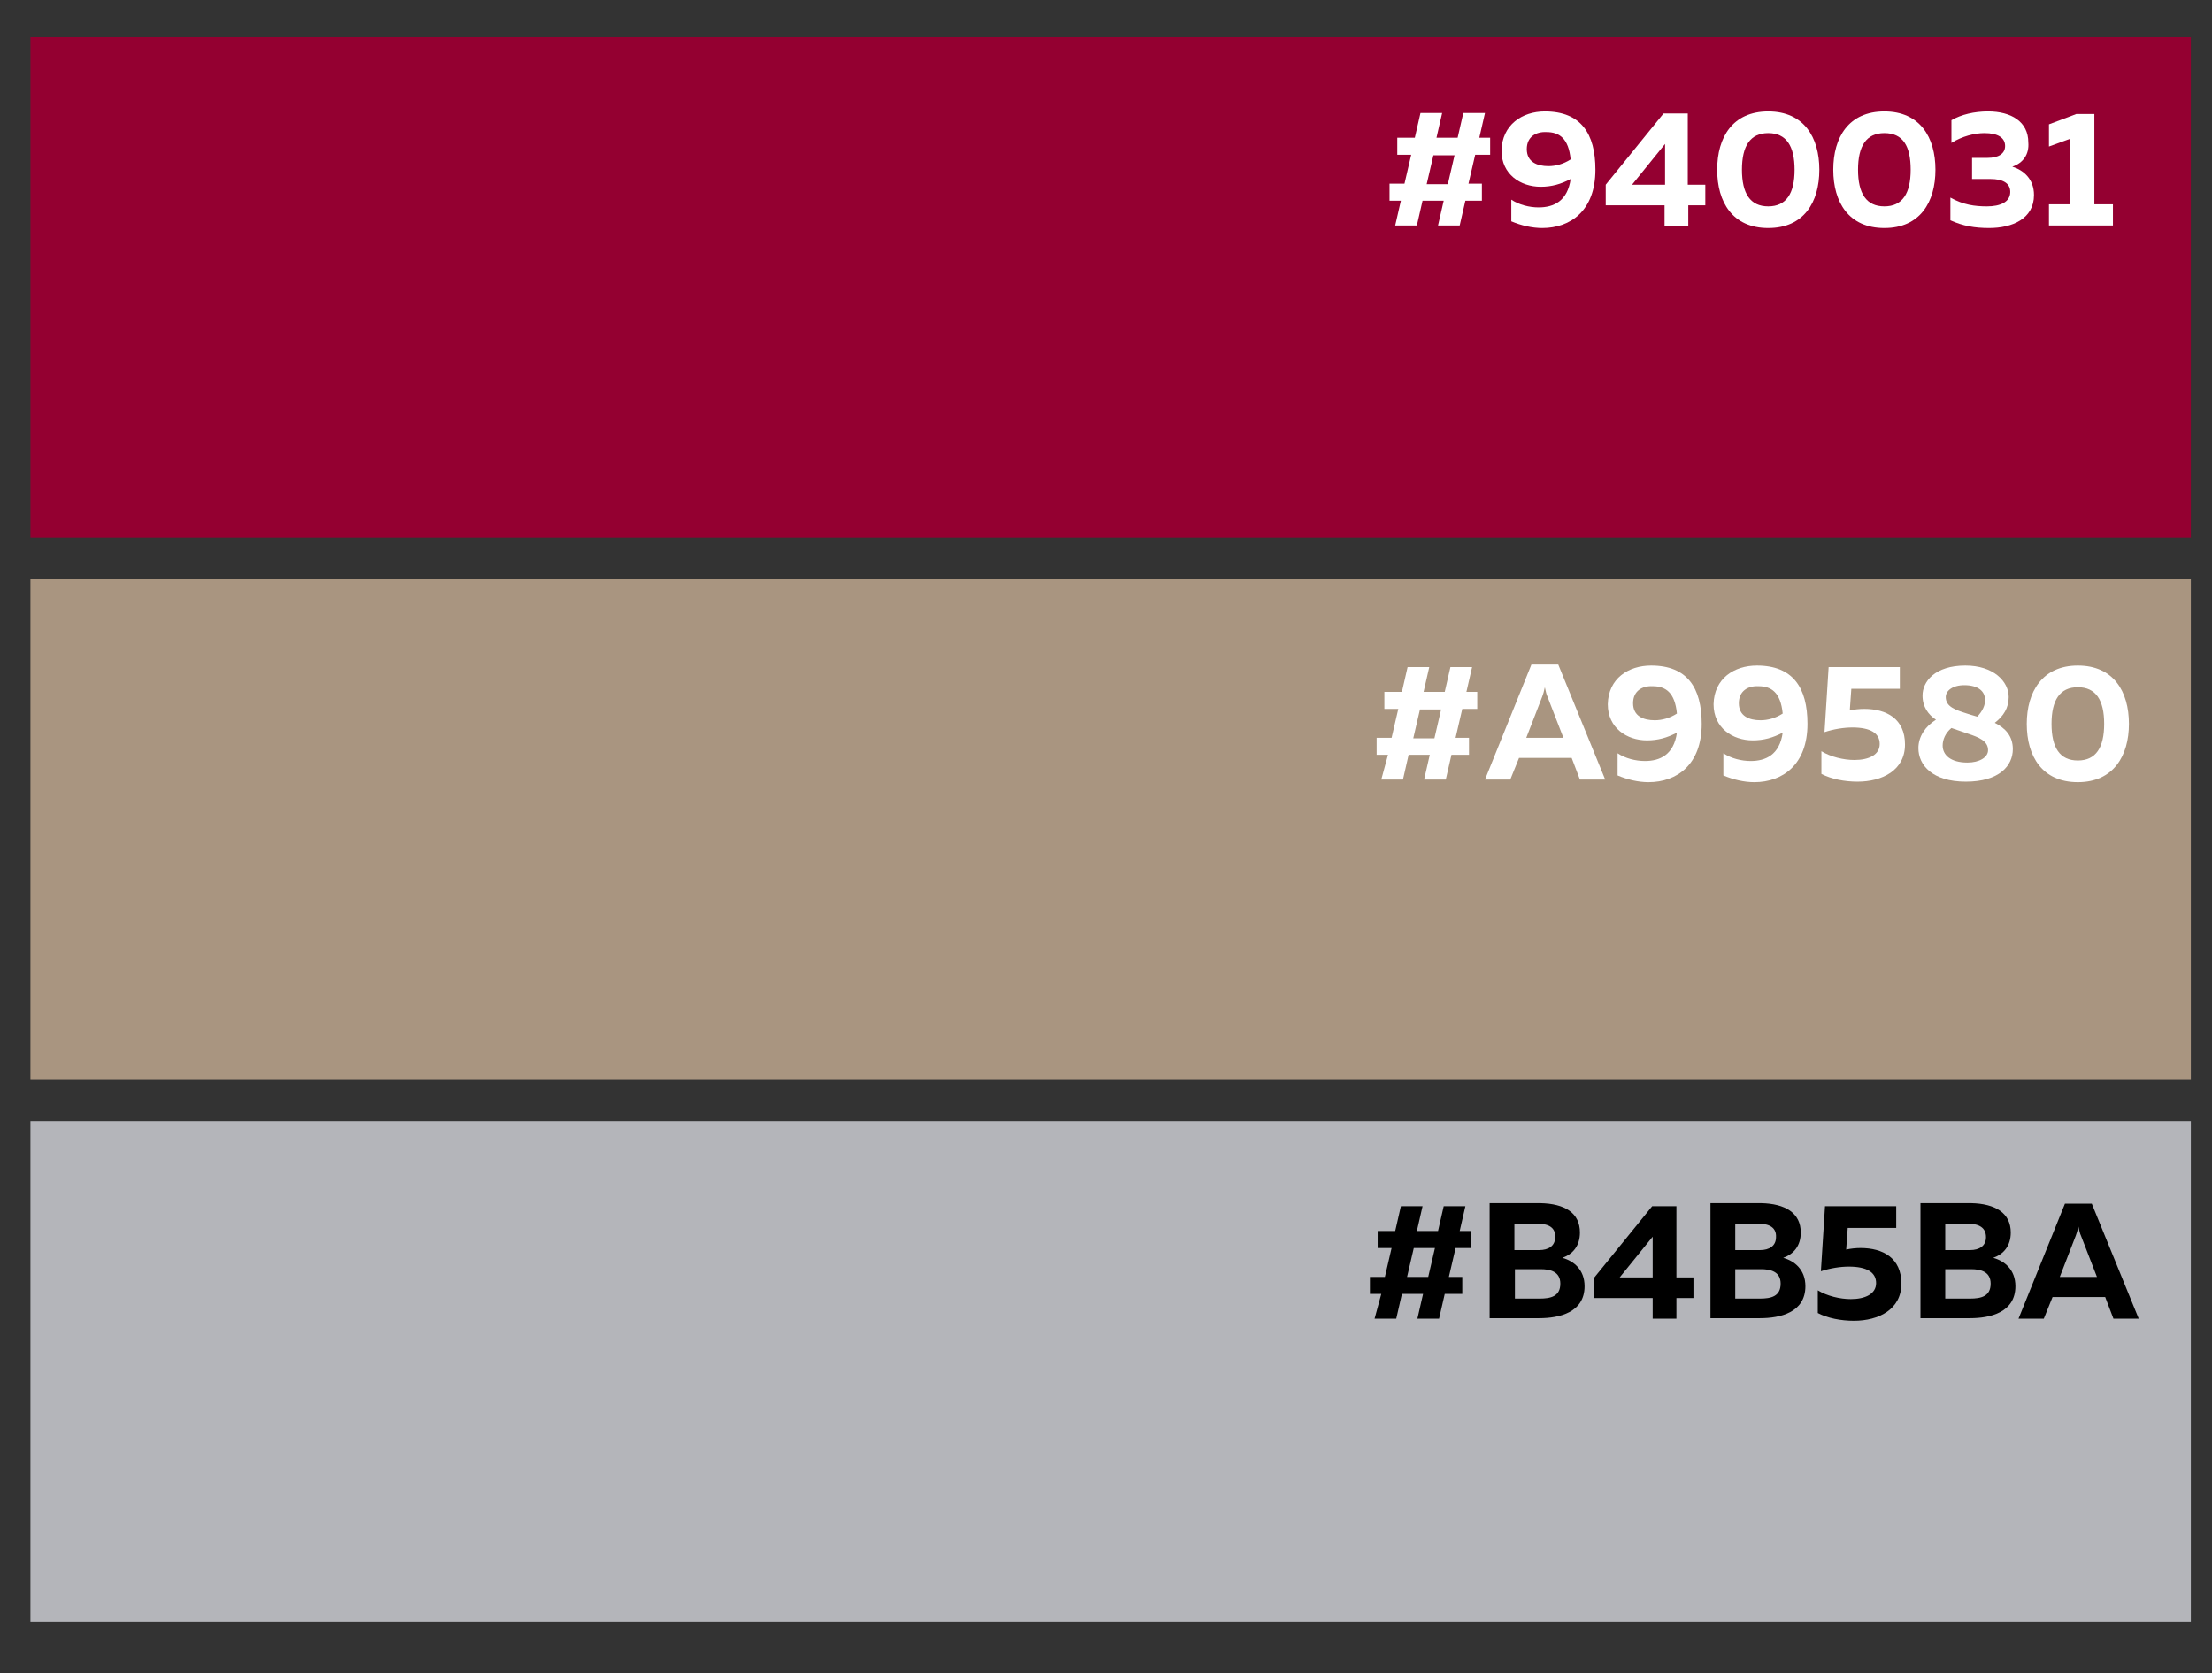
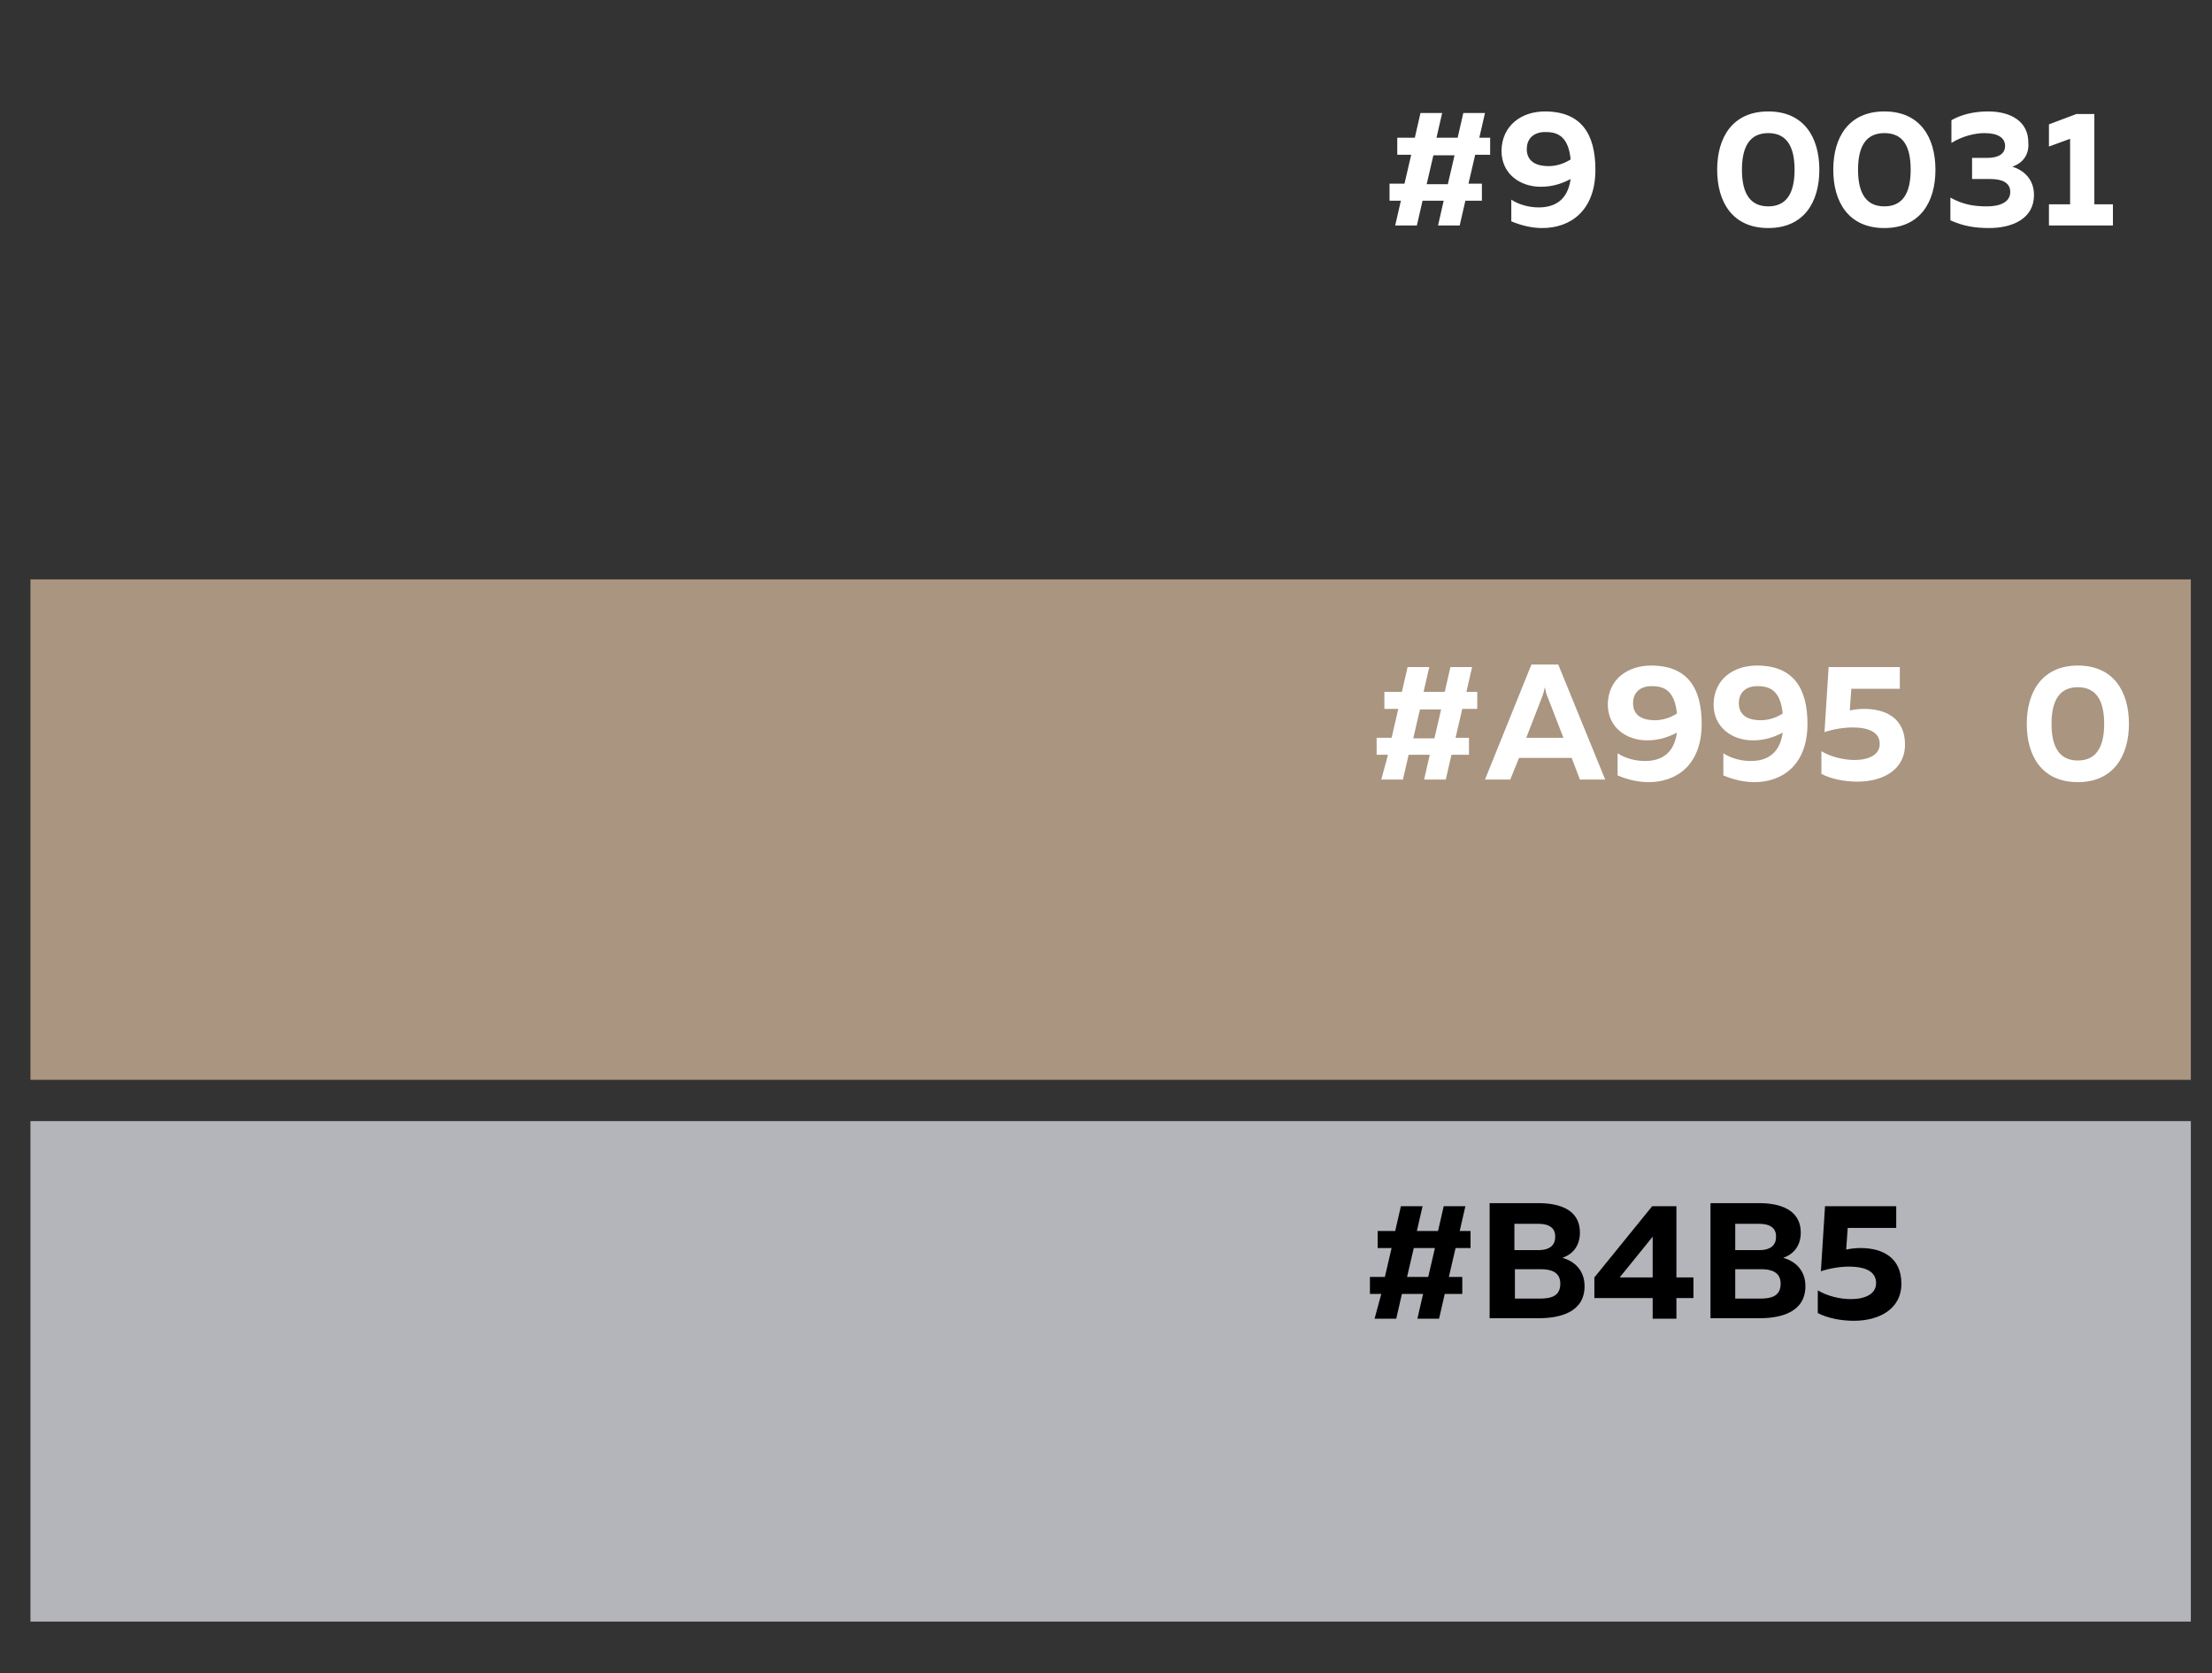
<svg xmlns="http://www.w3.org/2000/svg" version="1.1" id="Ebene_1" x="0px" y="0px" viewBox="0 0 428.7 324.3" style="enable-background:new 0 0 428.7 324.3;" xml:space="preserve">
  <rect x="0" y="0" width="428.7" height="324.3" fill="#333333" stroke="none" />
  <style type="text/css">
	.st0{fill:#940031;}
	.st1{fill:#A99580;}
	.st2{fill:#B4B5BA;}
	.st3{fill:#F8F7F7;}
	.st4{fill:#194A22;}
	.st5{fill:#589D5F;}
	.st6{fill:#26322E;}
	.st7{fill:#FFFFFF;}
	.st8{fill:#F5F1EE;}
	.st9{fill:#2A2A2A;}
	.st10{fill:#D51317;}
	.st11{fill:#95C98D;}
	.st12{fill:#D9E9D3;}
	.st13{fill:#1D1D1B;}
</style>
  <g>
    <g>
      <g>
-         <rect x="5.9" y="7.2" class="st0" width="418.7" height="97" />
-       </g>
+         </g>
    </g>
  </g>
  <g>
    <g>
      <g>
        <rect x="5.9" y="112.3" class="st1" width="418.7" height="97" />
      </g>
    </g>
  </g>
  <g>
    <g>
      <g>
        <rect x="5.9" y="217.3" class="st2" width="418.7" height="97" />
      </g>
    </g>
  </g>
  <g>
    <path class="st7" d="M271.5,38.9h-2.2v-3.3h2.9l1.3-5.6h-2.7v-3.3h3.4l1.1-4.8h4.2l-1.1,4.8h4.1l1.1-4.8h4.2l-1.1,4.8h2.1v3.3h-2.9   l-1.3,5.6h2.6v3.3H284l-1.1,4.8h-4.2l1.1-4.8h-4.1l-1.1,4.8h-4.2L271.5,38.9z M280.6,35.7l1.3-5.6h-4.1l-1.3,5.6H280.6z" />
    <path class="st7" d="M299.4,21.6c7,0,9.8,4.3,9.8,11.3c0,7.9-4.8,11.3-10.3,11.3c-2,0-4.1-0.5-6-1.3v-4.2c1.5,1,3.5,1.5,5.3,1.5   c2.9,0,5.6-1.2,6.2-5.5c-1.9,1-3.7,1.5-5.8,1.5c-3.9,0-7.6-2.4-7.6-7C291.1,24.2,295,21.6,299.4,21.6z M295.9,28.9   c0,2.5,2,3.3,4.2,3.3c1.4,0,2.9-0.4,4.3-1.3c-0.4-4.1-2.2-5.3-4.7-5.3C297.7,25.5,295.9,26.5,295.9,28.9z" />
-     <path class="st7" d="M327.2,35.8h3.3v4h-3.3v4h-4.6v-4h-11.4v-4l11.2-13.8h4.7V35.8z M316.3,35.8h6.4v-7.9L316.3,35.8z" />
    <path class="st7" d="M342.7,21.6c6.9,0,9.9,5,9.9,11.3s-3,11.3-9.9,11.3c-6.9,0-9.9-5-9.9-11.3S335.8,21.6,342.7,21.6z M342.7,25.8   c-3.5,0-5.1,2.5-5.1,7.1c0,4.6,1.6,7.1,5.1,7.1c3.5,0,5.1-2.5,5.1-7.1C347.8,28.3,346.2,25.8,342.7,25.8z" />
    <path class="st7" d="M365.2,21.6c6.9,0,9.9,5,9.9,11.3s-3,11.3-9.9,11.3c-6.9,0-9.9-5-9.9-11.3S358.3,21.6,365.2,21.6z M365.2,25.8   c-3.5,0-5.1,2.5-5.1,7.1c0,4.6,1.6,7.1,5.1,7.1c3.5,0,5.1-2.5,5.1-7.1C370.3,28.3,368.8,25.8,365.2,25.8z" />
    <path class="st7" d="M390,32.3c2.2,0.7,4.2,2.4,4.2,5.5c0,4.6-4.2,6.4-8.7,6.4c-2.8,0-5.1-0.4-7.5-1.5v-4.4   c2.5,1.4,4.7,1.7,7.1,1.7c2.5,0,4.5-0.8,4.5-2.8c0-1.8-1.6-2.5-3.8-2.5h-3.6l0-4.1l3,0c2.1,0,3.4-0.8,3.4-2.3c0-1.6-1.4-2.5-4-2.5   c-1.9,0-4.3,0.6-6.4,1.9v-4.4c1.9-1.1,4.4-1.7,7.1-1.7c4.5,0,7.8,2,7.8,6C393.3,29.9,392.1,31.6,390,32.3z" />
    <path class="st7" d="M405.9,39.6h3.6v4.1h-12.4v-4.1h4.1V26.9l-4.1,1.5v-4.3l5.3-2h3.5V39.6z" />
  </g>
  <g>
    <path class="st7" d="M269,146.3h-2.2v-3.3h2.9l1.3-5.6h-2.7v-3.3h3.4l1.1-4.8h4.2l-1.1,4.8h4.1l1.1-4.8h4.2l-1.1,4.8h2.1v3.3h-2.9   l-1.3,5.6h2.6v3.3h-3.4l-1.1,4.8h-4.2l1.1-4.8h-4.1l-1.1,4.8h-4.2L269,146.3z M278,143.1l1.3-5.6h-4.1l-1.3,5.6H278z" />
    <path class="st7" d="M296.8,128.8h5.2l9.1,22.3h-4.9l-1.6-4.2h-10.2l-1.7,4.2h-4.9L296.8,128.8z M303,143l-3.1-8   c-0.2-0.4-0.3-0.9-0.5-1.8c-0.2,0.9-0.3,1.3-0.5,1.8l-3.1,8H303z" />
    <path class="st7" d="M320,129c7,0,9.8,4.3,9.8,11.3c0,7.9-4.8,11.3-10.3,11.3c-2,0-4.1-0.5-6-1.3V146c1.5,1,3.5,1.5,5.3,1.5   c2.9,0,5.6-1.2,6.2-5.5c-1.9,1-3.7,1.5-5.8,1.5c-3.9,0-7.6-2.4-7.6-7C311.7,131.5,315.6,129,320,129z M316.5,136.3   c0,2.5,2,3.3,4.2,3.3c1.4,0,2.9-0.4,4.3-1.3c-0.4-4.1-2.2-5.3-4.7-5.3C318.3,132.9,316.5,133.9,316.5,136.3z" />
    <path class="st7" d="M340.5,129c7,0,9.8,4.3,9.8,11.3c0,7.9-4.8,11.3-10.3,11.3c-2,0-4.1-0.5-6-1.3V146c1.5,1,3.5,1.5,5.3,1.5   c2.9,0,5.6-1.2,6.2-5.5c-1.9,1-3.7,1.5-5.8,1.5c-3.9,0-7.6-2.4-7.6-7C332.2,131.5,336.1,129,340.5,129z M337,136.3   c0,2.5,2,3.3,4.2,3.3c1.4,0,2.9-0.4,4.3-1.3c-0.4-4.1-2.2-5.3-4.7-5.3C338.8,132.9,337,133.9,337,136.3z" />
    <path class="st7" d="M368.3,133.5l-9.5,0l-0.3,4.2c0.9-0.2,1.9-0.3,2.8-0.3c4.3,0,7.9,1.9,7.9,6.9c0,5-4.4,7.2-9.2,7.2   c-2.5,0-5.1-0.5-7-1.5v-4.4c1.8,1.1,4.3,1.7,6.4,1.7c2.8,0,4.9-1,4.9-3.1c0-2.1-1.8-3.2-5.3-3.2c-1.6,0-3.6,0.3-5.4,0.9l0.8-12.6   h13.8V133.5z" />
-     <path class="st7" d="M380.9,129c5.5,0,8.4,3.1,8.4,6.1c0,2.1-1,3.7-2.7,5c2,1,3.5,2.5,3.5,5.1c0,3.2-2.6,6.3-9.1,6.3   c-6.5,0-9.2-3.2-9.2-6.5c0-2.2,1.3-4.2,3.4-5.5c-1.5-1-2.6-2.5-2.6-4.7C372.6,132.1,375,129,380.9,129z M378.2,141.1   c-1.2,1-1.7,2.3-1.7,3.4c0,1.8,1.5,3.3,4.8,3.3c2.3,0,4-1,4-2.4c0-1.8-1.8-2.5-3.9-3.2C380.5,141.9,379.4,141.5,378.2,141.1z    M380.7,132.8c-2.3,0-3.6,1.1-3.6,2.3c0,1.9,1.9,2.5,4.1,3.2c0.6,0.2,1.3,0.4,2,0.6c1-1,1.6-2.3,1.5-3.3   C384.7,134,383.4,132.8,380.7,132.8z" />
    <path class="st7" d="M402.7,129c6.9,0,9.9,5,9.9,11.3c0,6.2-3,11.3-9.9,11.3c-6.9,0-9.9-5-9.9-11.3   C392.8,134.1,395.8,129,402.7,129z M402.7,133.2c-3.5,0-5.1,2.5-5.1,7.1c0,4.6,1.6,7.1,5.1,7.1c3.5,0,5.1-2.5,5.1-7.1   C407.8,135.7,406.2,133.2,402.7,133.2z" />
  </g>
  <g>
    <path d="M267.7,250.8h-2.2v-3.3h2.9l1.3-5.6h-2.7v-3.3h3.4l1.1-4.8h4.2l-1.1,4.8h4.1l1.1-4.8h4.2l-1.1,4.8h2.1v3.3h-2.9l-1.3,5.6   h2.6v3.3h-3.4l-1.1,4.8h-4.2l1.1-4.8h-4.1l-1.1,4.8h-4.2L267.7,250.8z M276.8,247.5l1.3-5.6H274l-1.3,5.6H276.8z" />
    <path d="M306.2,238.9c0,2.6-1.4,4.2-3.4,4.9c2.2,0.6,4.3,2.3,4.3,5.5c0,5.1-4.9,6.2-8.8,6.2h-9.6v-22.3h9.8   C303.3,233.3,306.2,235.1,306.2,238.9z M298.6,246h-5v5.7h4.8c2.1,0,4-0.4,4-2.9C302.4,246.5,300.5,246,298.6,246z M298.1,237.2   h-4.6v5.1h4.8c1.8,0,3.1-0.8,3.1-2.5C301.5,238,300.2,237.2,298.1,237.2z" />
    <path d="M324.9,247.6h3.3v4h-3.3v4h-4.6v-4H309v-4l11.2-13.8h4.7V247.6z M313.9,247.6h6.4v-7.9L313.9,247.6z" />
    <path d="M349,238.9c0,2.6-1.4,4.2-3.4,4.9c2.2,0.6,4.3,2.3,4.3,5.5c0,5.1-4.9,6.2-8.8,6.2h-9.6v-22.3h9.8   C346,233.3,349,235.1,349,238.9z M341.3,246h-5v5.7h4.8c2.1,0,4-0.4,4-2.9C345.1,246.5,343.2,246,341.3,246z M340.9,237.2h-4.6v5.1   h4.8c1.8,0,3.1-0.8,3.1-2.5C344.3,238,343,237.2,340.9,237.2z" />
    <path d="M367.6,238l-9.5,0l-0.3,4.2c0.9-0.2,1.9-0.3,2.8-0.3c4.3,0,7.9,1.9,7.9,6.9c0,5-4.4,7.2-9.2,7.2c-2.5,0-5.1-0.5-7-1.5v-4.4   c1.8,1.1,4.3,1.7,6.4,1.7c2.8,0,4.9-1,4.9-3.1c0-2.1-1.8-3.2-5.3-3.2c-1.6,0-3.6,0.3-5.4,0.9l0.8-12.6h13.8V238z" />
-     <path d="M389.7,238.9c0,2.6-1.4,4.2-3.4,4.9c2.2,0.6,4.3,2.3,4.3,5.5c0,5.1-4.9,6.2-8.8,6.2h-9.6v-22.3h9.8   C386.7,233.3,389.7,235.1,389.7,238.9z M382,246h-5v5.7h4.8c2.1,0,4-0.4,4-2.9C385.8,246.5,383.9,246,382,246z M381.5,237.2H377   v5.1h4.8c1.8,0,3.1-0.8,3.1-2.5C384.9,238,383.6,237.2,381.5,237.2z" />
-     <path d="M400.2,233.3h5.2l9.1,22.3h-4.9l-1.6-4.2h-10.2l-1.7,4.2h-4.9L400.2,233.3z M406.4,247.5l-3.1-8c-0.2-0.4-0.3-0.9-0.5-1.8   c-0.2,0.9-0.3,1.3-0.5,1.8l-3.1,8H406.4z" />
  </g>
</svg>